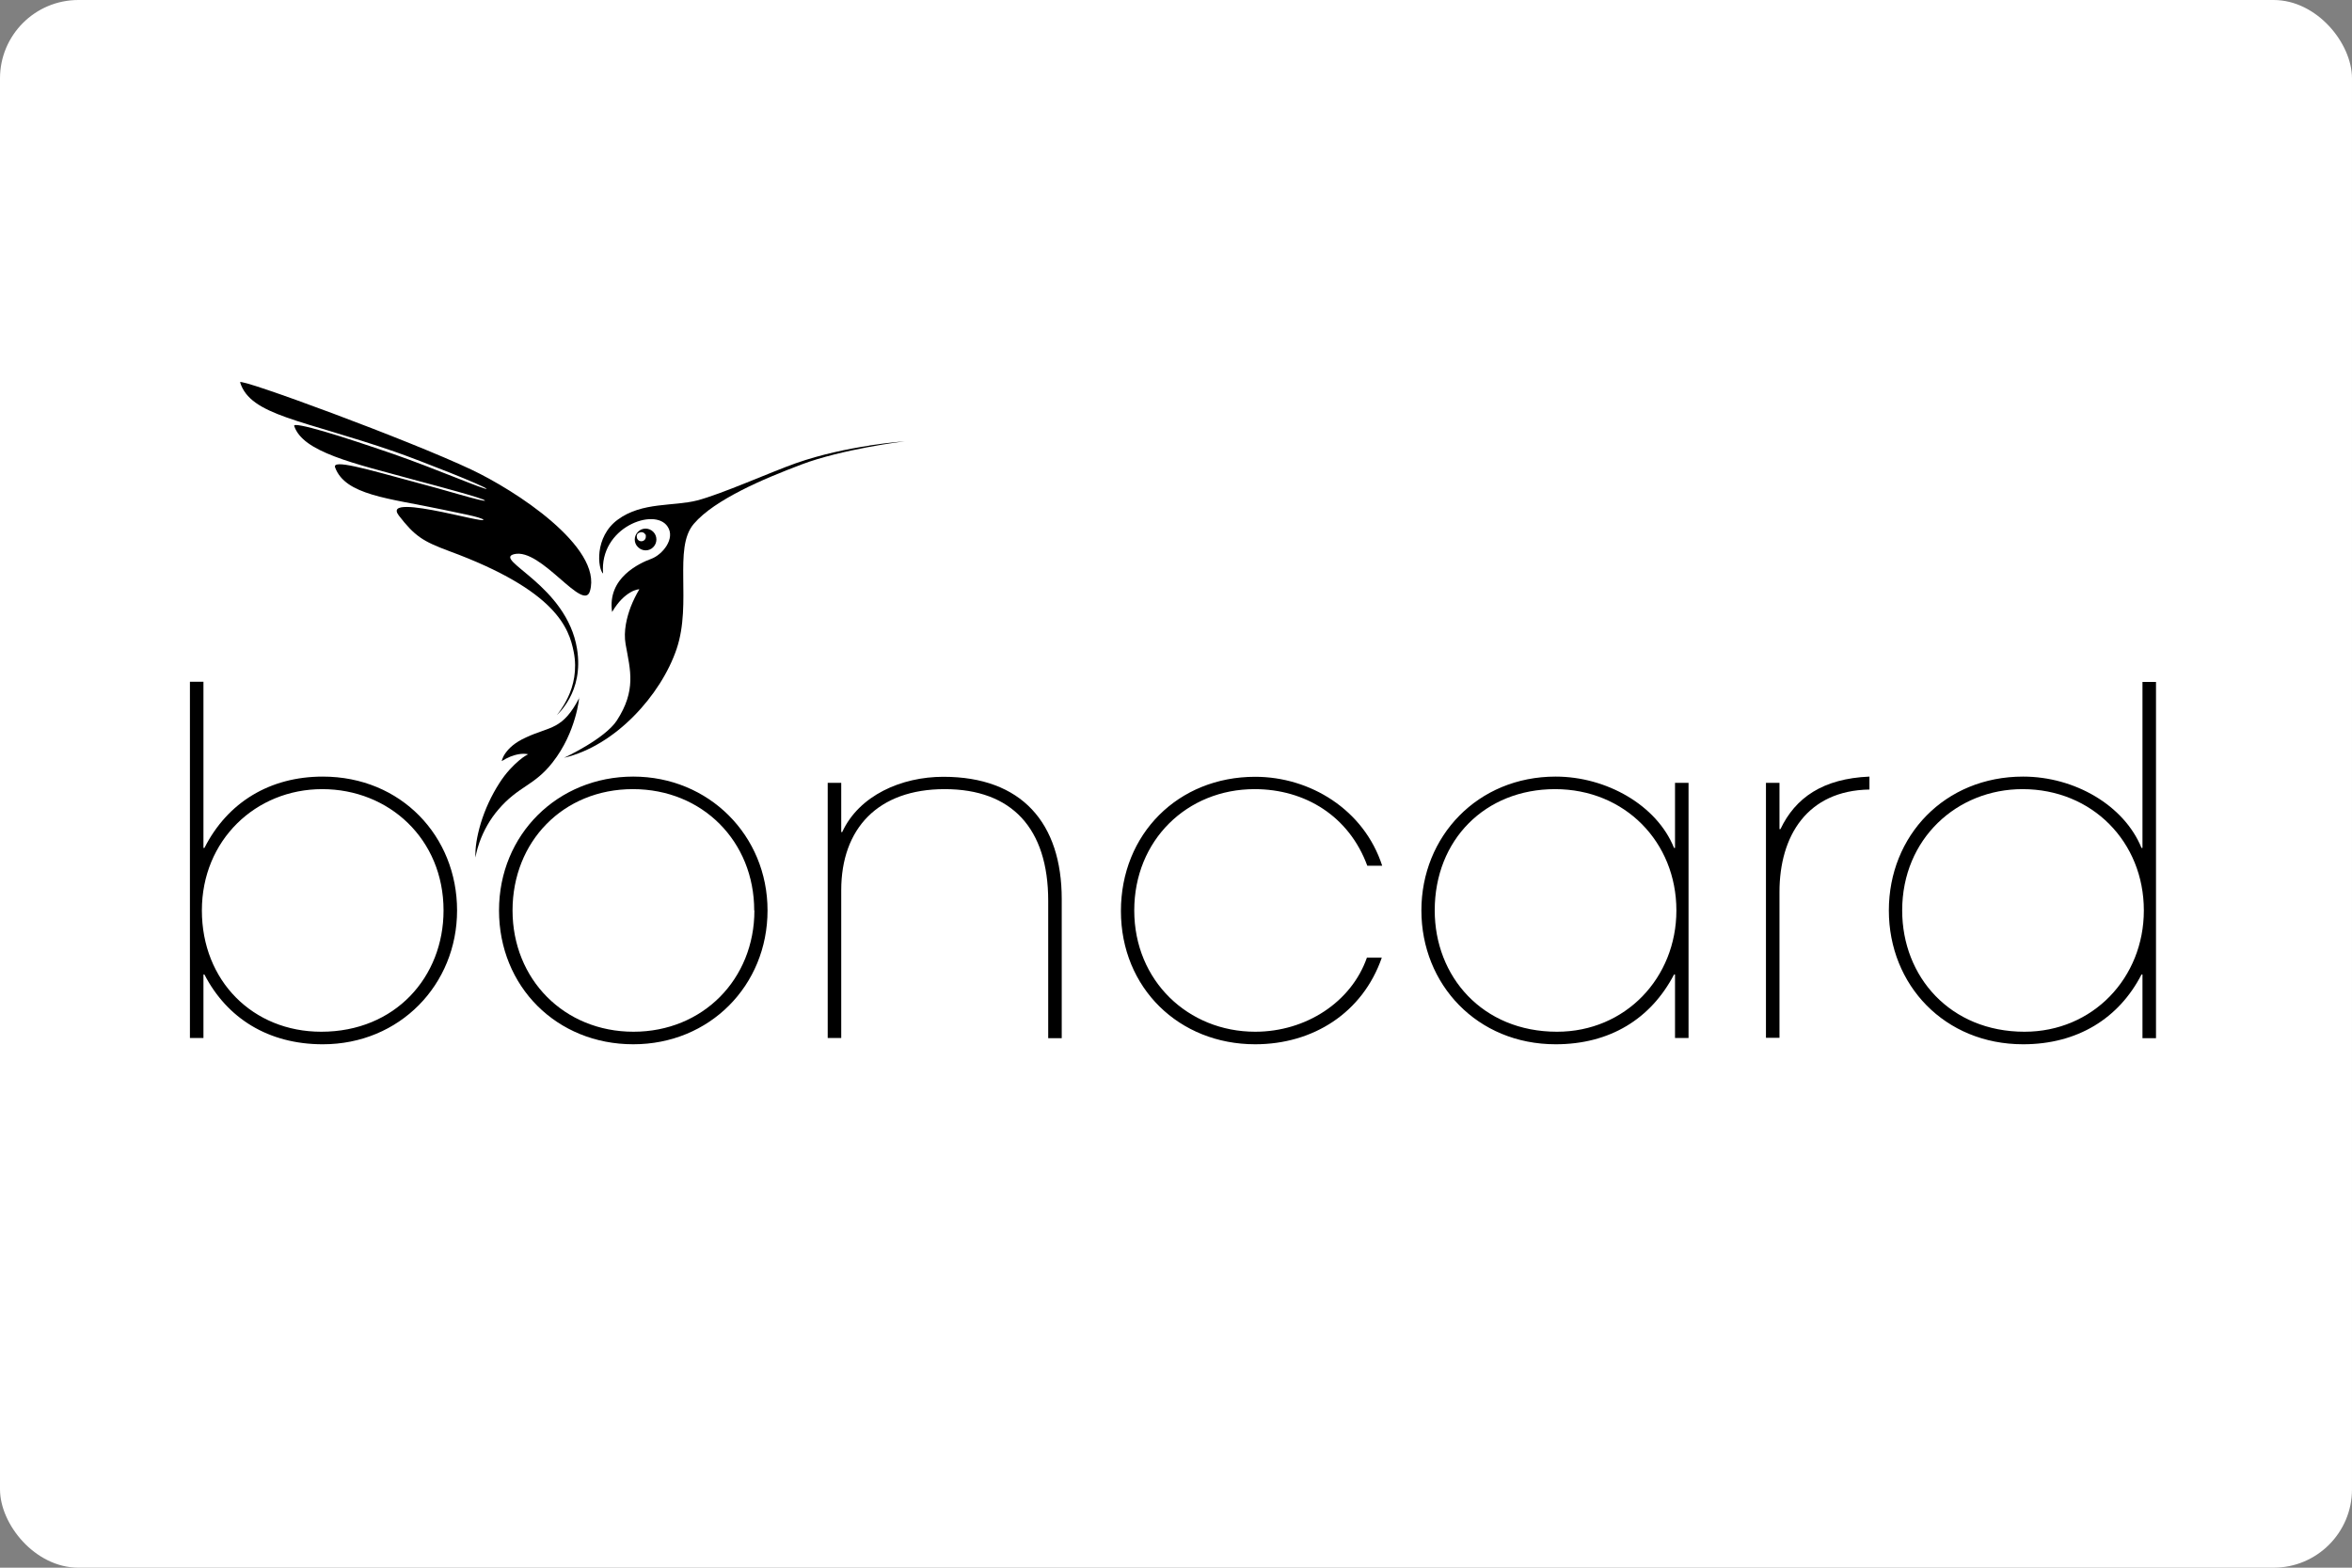
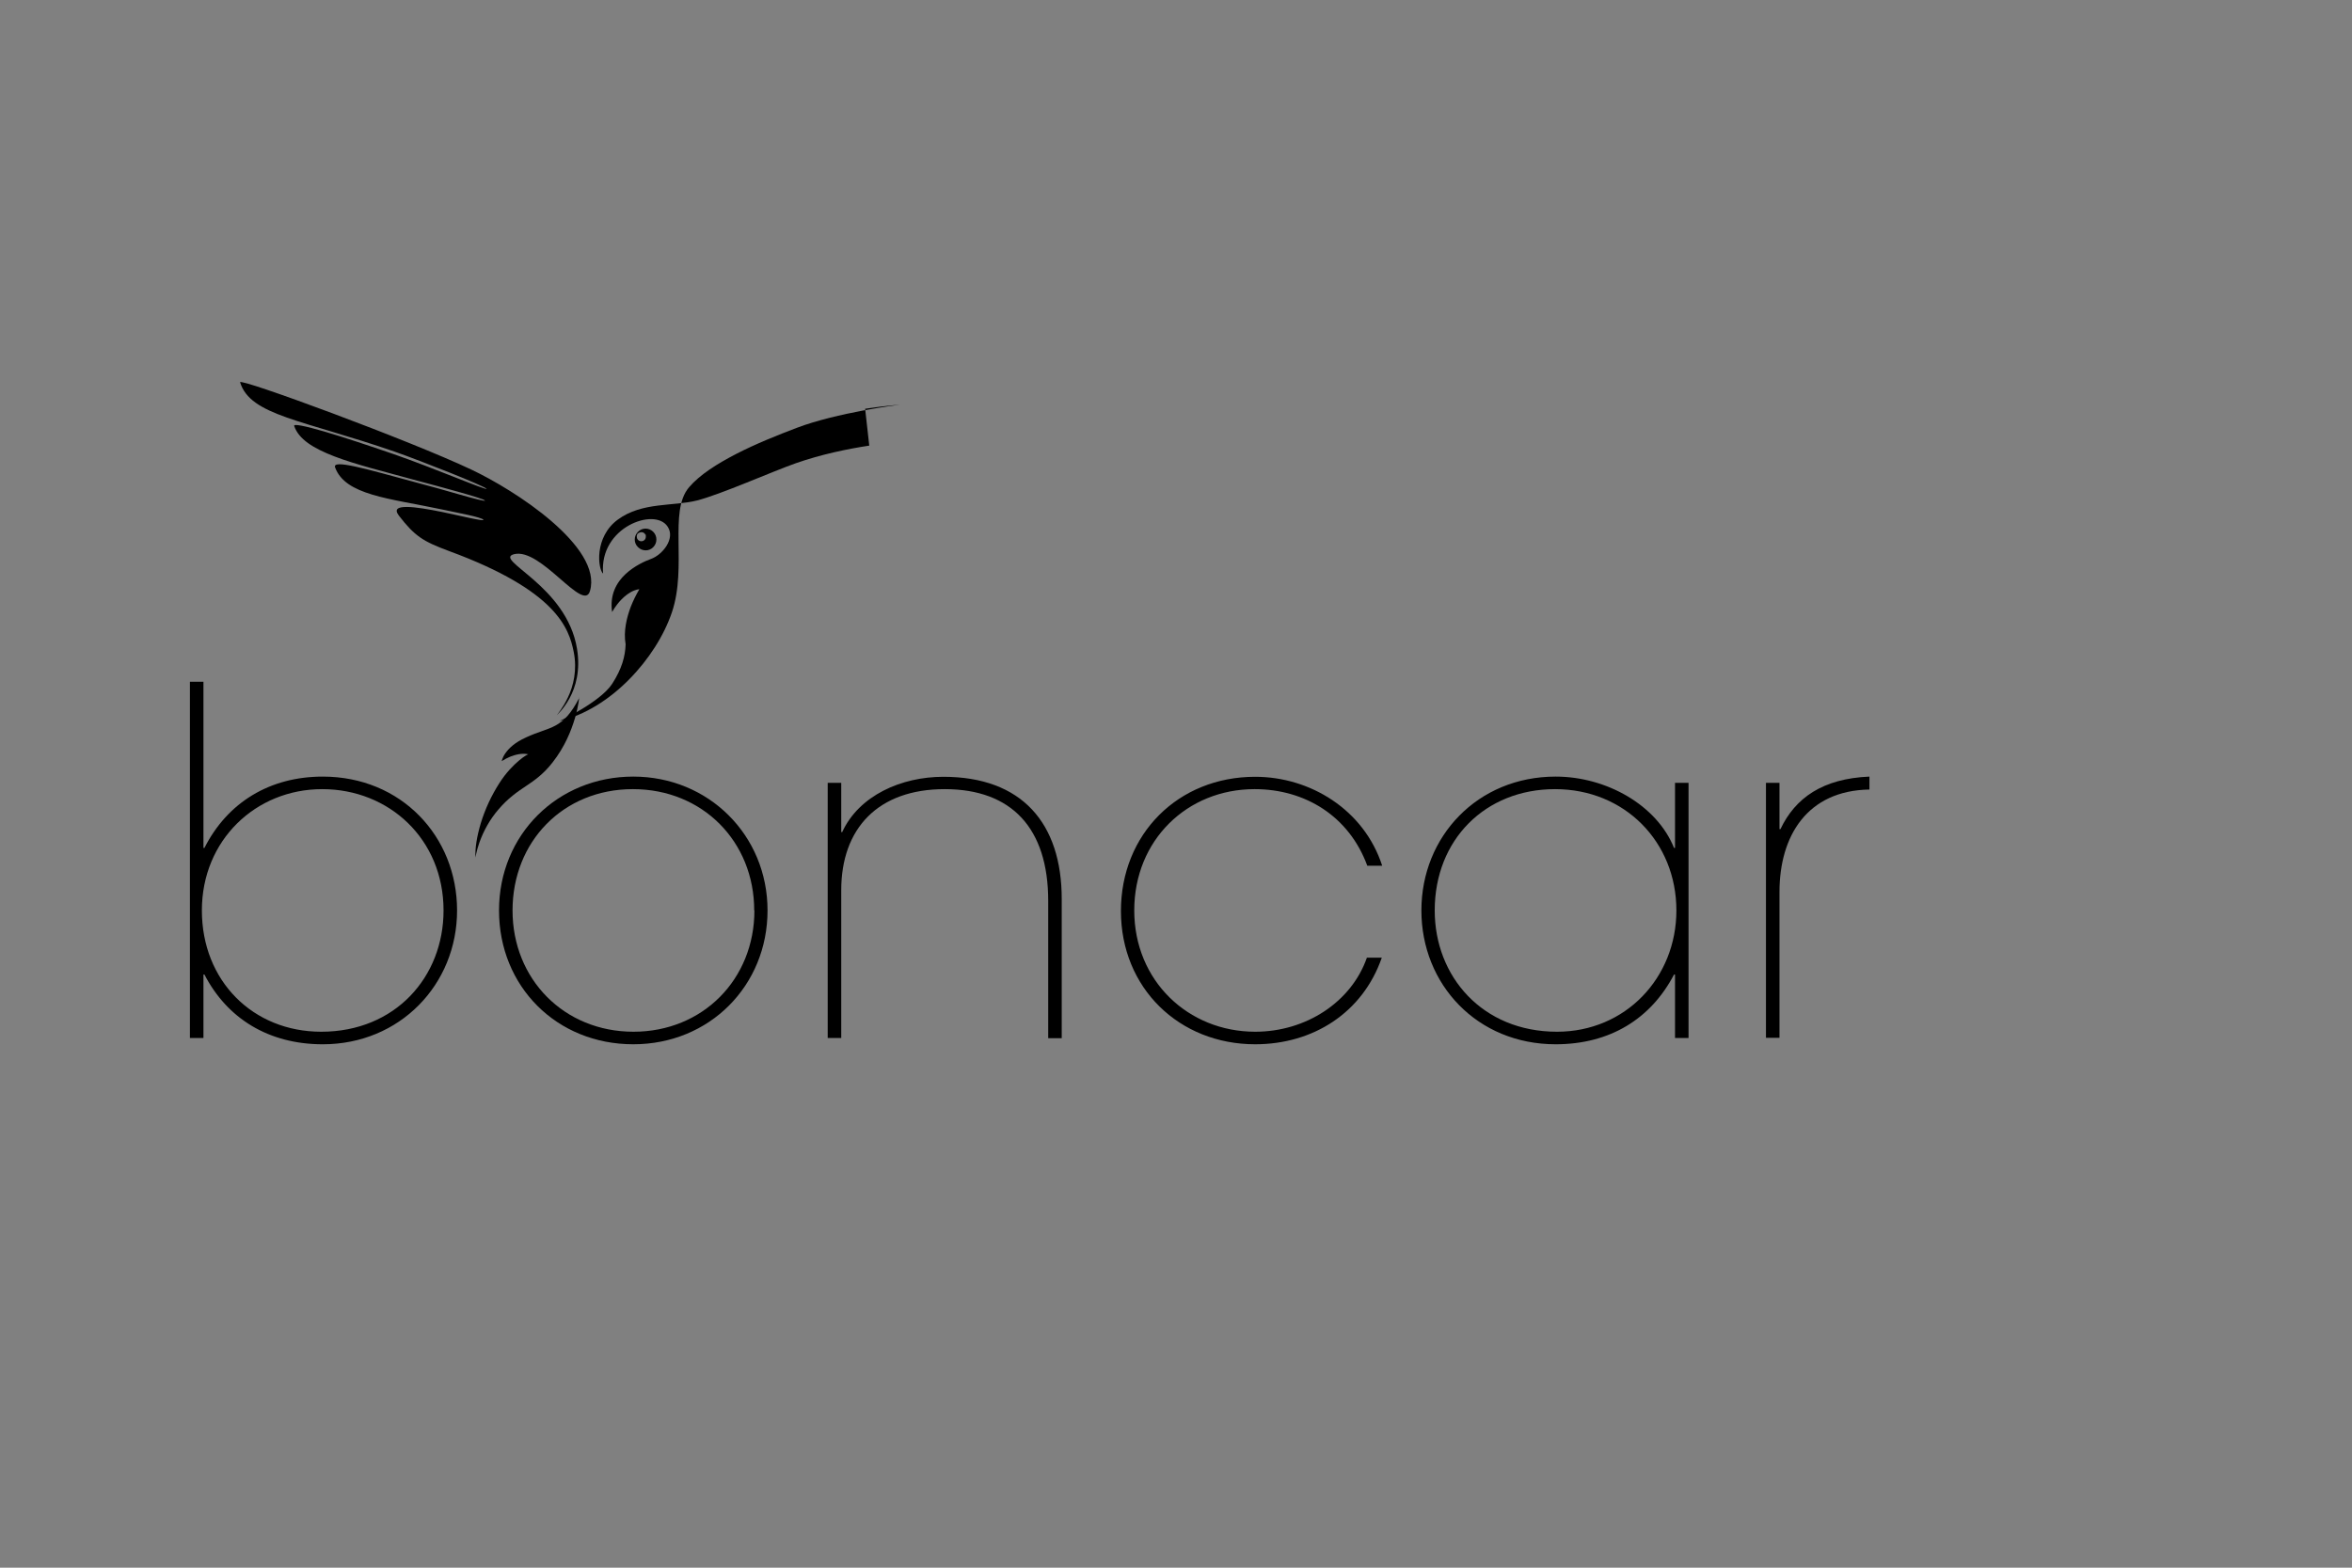
<svg xmlns="http://www.w3.org/2000/svg" id="Ebene_1" data-name="Ebene 1" width="120" height="80" viewBox="0 0 120 80">
  <rect x="0" y="0" width="120" height="80" fill="#808080" stroke="none" />
-   <rect width="120" height="80" rx="4" ry="4" style="fill: #fff;" />
  <g>
    <path d="M9.69,52.97v-18.18h.69v8.48h.05c1.18-2.33,3.34-3.64,6.04-3.64,4,0,6.85,3.05,6.85,6.83s-2.92,6.83-6.85,6.83c-2.78,0-4.89-1.33-6.04-3.56h-.05v3.24h-.69Zm6.75-12.7c-3.39,0-6.14,2.6-6.14,6.19s2.6,6.19,6.09,6.19c3.78,0,6.24-2.8,6.24-6.19,0-3.64-2.78-6.19-6.19-6.19Z" />
    <path d="M32.31,53.29c-3.91,0-6.85-2.95-6.85-6.83s3-6.83,6.85-6.83,6.85,3,6.85,6.83-2.95,6.83-6.85,6.83Zm6.17-6.83c0-3.51-2.63-6.19-6.19-6.19s-6.14,2.68-6.14,6.19,2.63,6.19,6.17,6.19,6.17-2.68,6.17-6.19Z" />
    <path d="M53.48,52.97v-7c0-3.71-1.87-5.7-5.28-5.7s-5.28,2.01-5.28,5.16v7.54h-.69v-13.02h.69v2.51h.05c.86-1.87,3.02-2.82,5.16-2.82,4,0,6.04,2.36,6.04,6.24v7.1h-.69Z" />
    <path d="M70.5,48.87c-.98,2.82-3.51,4.42-6.46,4.42-3.88,0-6.85-2.87-6.85-6.8s2.92-6.85,6.85-6.85c2.8,0,5.55,1.67,6.48,4.54h-.76c-.93-2.53-3.17-3.91-5.75-3.91-3.44,0-6.14,2.6-6.14,6.19s2.75,6.19,6.17,6.19c2.6,0,4.91-1.52,5.7-3.78h.76Z" />
    <path d="M85.46,52.97v-3.24h-.05c-1.18,2.26-3.27,3.56-6.04,3.56-4,0-6.85-3.05-6.85-6.83s2.87-6.83,6.85-6.83c2.58,0,5.16,1.45,6.04,3.64h.05v-3.32h.69v13.02h-.69Zm.07-6.51c0-3.49-2.63-6.19-6.19-6.19s-6.14,2.58-6.14,6.19c0,3.37,2.43,6.19,6.24,6.19,3.49,0,6.09-2.75,6.09-6.19Z" />
    <path d="M90.1,52.97v-13.02h.69v2.36h.05c.76-1.6,2.16-2.58,4.54-2.68v.66c-3.17,.05-4.59,2.36-4.59,5.23v7.44h-.69Z" />
-     <path d="M109.31,52.97v-3.24h-.05c-1.15,2.24-3.27,3.56-6.04,3.56-4,0-6.85-3.02-6.85-6.83s2.85-6.83,6.85-6.83c2.63,0,5.16,1.47,6.04,3.64h.05v-8.47h.69v18.18h-.69Zm.07-6.51c0-3.49-2.63-6.19-6.19-6.19-3.34,0-6.14,2.53-6.14,6.19,0,3.39,2.46,6.19,6.24,6.19,3.49,0,6.09-2.75,6.09-6.19h0Z" />
-     <path d="M44.35,22.74c-1.06,.16-2.44,.44-3.75,.9-.57,.2-1.54,.6-2.51,.99s-1.94,.76-2.53,.91-1.28,.17-1.99,.26-1.43,.26-2.04,.71c-.61,.44-.87,1.08-.94,1.63s.05,1.02,.18,1.13c-.1-1.18,.55-2.03,1.32-2.46s1.64-.44,1.97,.06c.21,.31,.14,.67-.05,.98s-.51,.57-.79,.67-.85,.35-1.31,.78-.81,1.06-.68,1.93c.32-.55,.66-.84,.93-1s.46-.16,.46-.16c-.17,.29-.32,.59-.44,.9-.2,.53-.38,1.24-.26,1.91s.26,1.26,.24,1.87c-.02,.61-.19,1.25-.69,2.02-.3,.46-.97,.94-1.57,1.3s-1.12,.6-1.12,.6c1.31-.31,2.54-1.1,3.55-2.12s1.79-2.25,2.19-3.43,.35-2.47,.34-3.61,0-2.15,.54-2.78,1.42-1.19,2.41-1.7,2.09-.95,3.09-1.33,2.31-.68,3.37-.88,1.89-.3,1.89-.3c0,0-.73,.05-1.78,.21Z" />
+     <path d="M44.35,22.74c-1.06,.16-2.44,.44-3.75,.9-.57,.2-1.54,.6-2.51,.99s-1.94,.76-2.53,.91-1.28,.17-1.99,.26-1.43,.26-2.04,.71c-.61,.44-.87,1.08-.94,1.63s.05,1.02,.18,1.13c-.1-1.18,.55-2.03,1.32-2.46s1.64-.44,1.97,.06c.21,.31,.14,.67-.05,.98s-.51,.57-.79,.67-.85,.35-1.31,.78-.81,1.06-.68,1.93c.32-.55,.66-.84,.93-1s.46-.16,.46-.16c-.17,.29-.32,.59-.44,.9-.2,.53-.38,1.24-.26,1.91c-.02,.61-.19,1.25-.69,2.02-.3,.46-.97,.94-1.57,1.3s-1.12,.6-1.12,.6c1.31-.31,2.54-1.1,3.55-2.12s1.79-2.25,2.19-3.43,.35-2.47,.34-3.61,0-2.15,.54-2.78,1.42-1.19,2.41-1.7,2.09-.95,3.09-1.33,2.31-.68,3.37-.88,1.89-.3,1.89-.3c0,0-.73,.05-1.78,.21Z" />
    <path d="M28.41,36.49s.34-.29,.65-.86,.56-1.41,.38-2.52c-.26-1.61-1.33-2.75-2.21-3.52s-1.55-1.17-1-1.31c.69-.17,1.57,.58,2.33,1.24s1.38,1.2,1.54,.64c.33-1.13-.64-2.42-1.96-3.56s-3-2.12-4.08-2.63c-1.56-.74-4.53-1.92-7.1-2.88s-4.75-1.71-4.71-1.58c.26,.85,1.06,1.33,2.39,1.8s3.16,.93,5.5,1.74c.69,.24,1.83,.68,2.81,1.07s1.81,.75,1.87,.82-.64-.2-1.6-.58-2.17-.85-3.12-1.18c-1.31-.45-2.6-.88-3.56-1.16s-1.58-.41-1.53-.28c.23,.67,.96,1.13,2.05,1.55,1.09,.42,2.56,.78,4.27,1.25,.53,.14,1.35,.36,2.06,.56s1.3,.38,1.35,.44-.55-.09-1.28-.3-1.61-.46-2.12-.59c-1.37-.37-2.47-.68-3.21-.84s-1.12-.17-1.03,.05c.26,.7,.93,1.09,1.89,1.38s2.21,.47,3.62,.77c.33,.07,.82,.17,1.24,.26s.77,.19,.81,.25-.28,0-.71-.09-.98-.22-1.38-.3c-.69-.14-1.37-.26-1.82-.26s-.65,.11-.4,.44c.4,.52,.71,.85,1.08,1.11s.81,.45,1.48,.7c2.75,1.01,4.28,2,5.15,2.88s1.09,1.66,1.21,2.26c.19,.94-.02,1.75-.29,2.32s-.57,.91-.57,.91Z" />
    <path d="M33.33,27.14c-.22-.22-.57-.22-.78,0-.22,.22-.22,.57,0,.78,.22,.22,.57,.22,.78,0,.1-.1,.16-.24,.16-.39,0-.15-.06-.29-.16-.39Zm-.38,.25c0,.13-.1,.23-.23,.23s-.23-.1-.23-.23c0-.01,0-.03,0-.04,0,0,0-.02,0-.03,0-.05,.03-.09,.07-.11,.04-.03,.09-.04,.13-.05,.02,0,.04,0,.06,0,.05,0,.09,.02,.13,.05,.04,.02,.07,.07,.07,.11,0,0,0,.02,0,.03,0,.01,0,.03,0,.04h0Z" />
    <path d="M32.68,27.16s-.09,.02-.13,.05c-.04,.03-.07,.07-.07,.11,0,0,0,.02,0,.03,.02-.1,.1-.18,.2-.19h0Z" />
    <path d="M32.88,27.2s-.09-.04-.13-.05c.05,0,.1,.03,.13,.07,.03,.03,.06,.08,.06,.12,0,0,0-.02,0-.03,0-.05-.03-.09-.07-.12Z" />
    <path d="M29.55,35.59s-.03,.43-.22,1.07-.52,1.46-1.14,2.25c-.46,.59-.9,.9-1.35,1.2s-.92,.62-1.42,1.21c-.42,.49-.74,1.06-.96,1.67-.16,.46-.2,.77-.2,.77-.03-.46,.07-1.08,.27-1.75,.22-.72,.54-1.41,.95-2.05,.35-.55,.72-.91,1-1.15s.47-.32,.47-.32c-.32-.07-.65,.02-.91,.12-.15,.06-.3,.14-.44,.23,0,0,.02-.17,.19-.41s.47-.54,1.05-.8c.62-.29,1.09-.38,1.51-.61s.79-.6,1.21-1.42Z" />
  </g>
</svg>